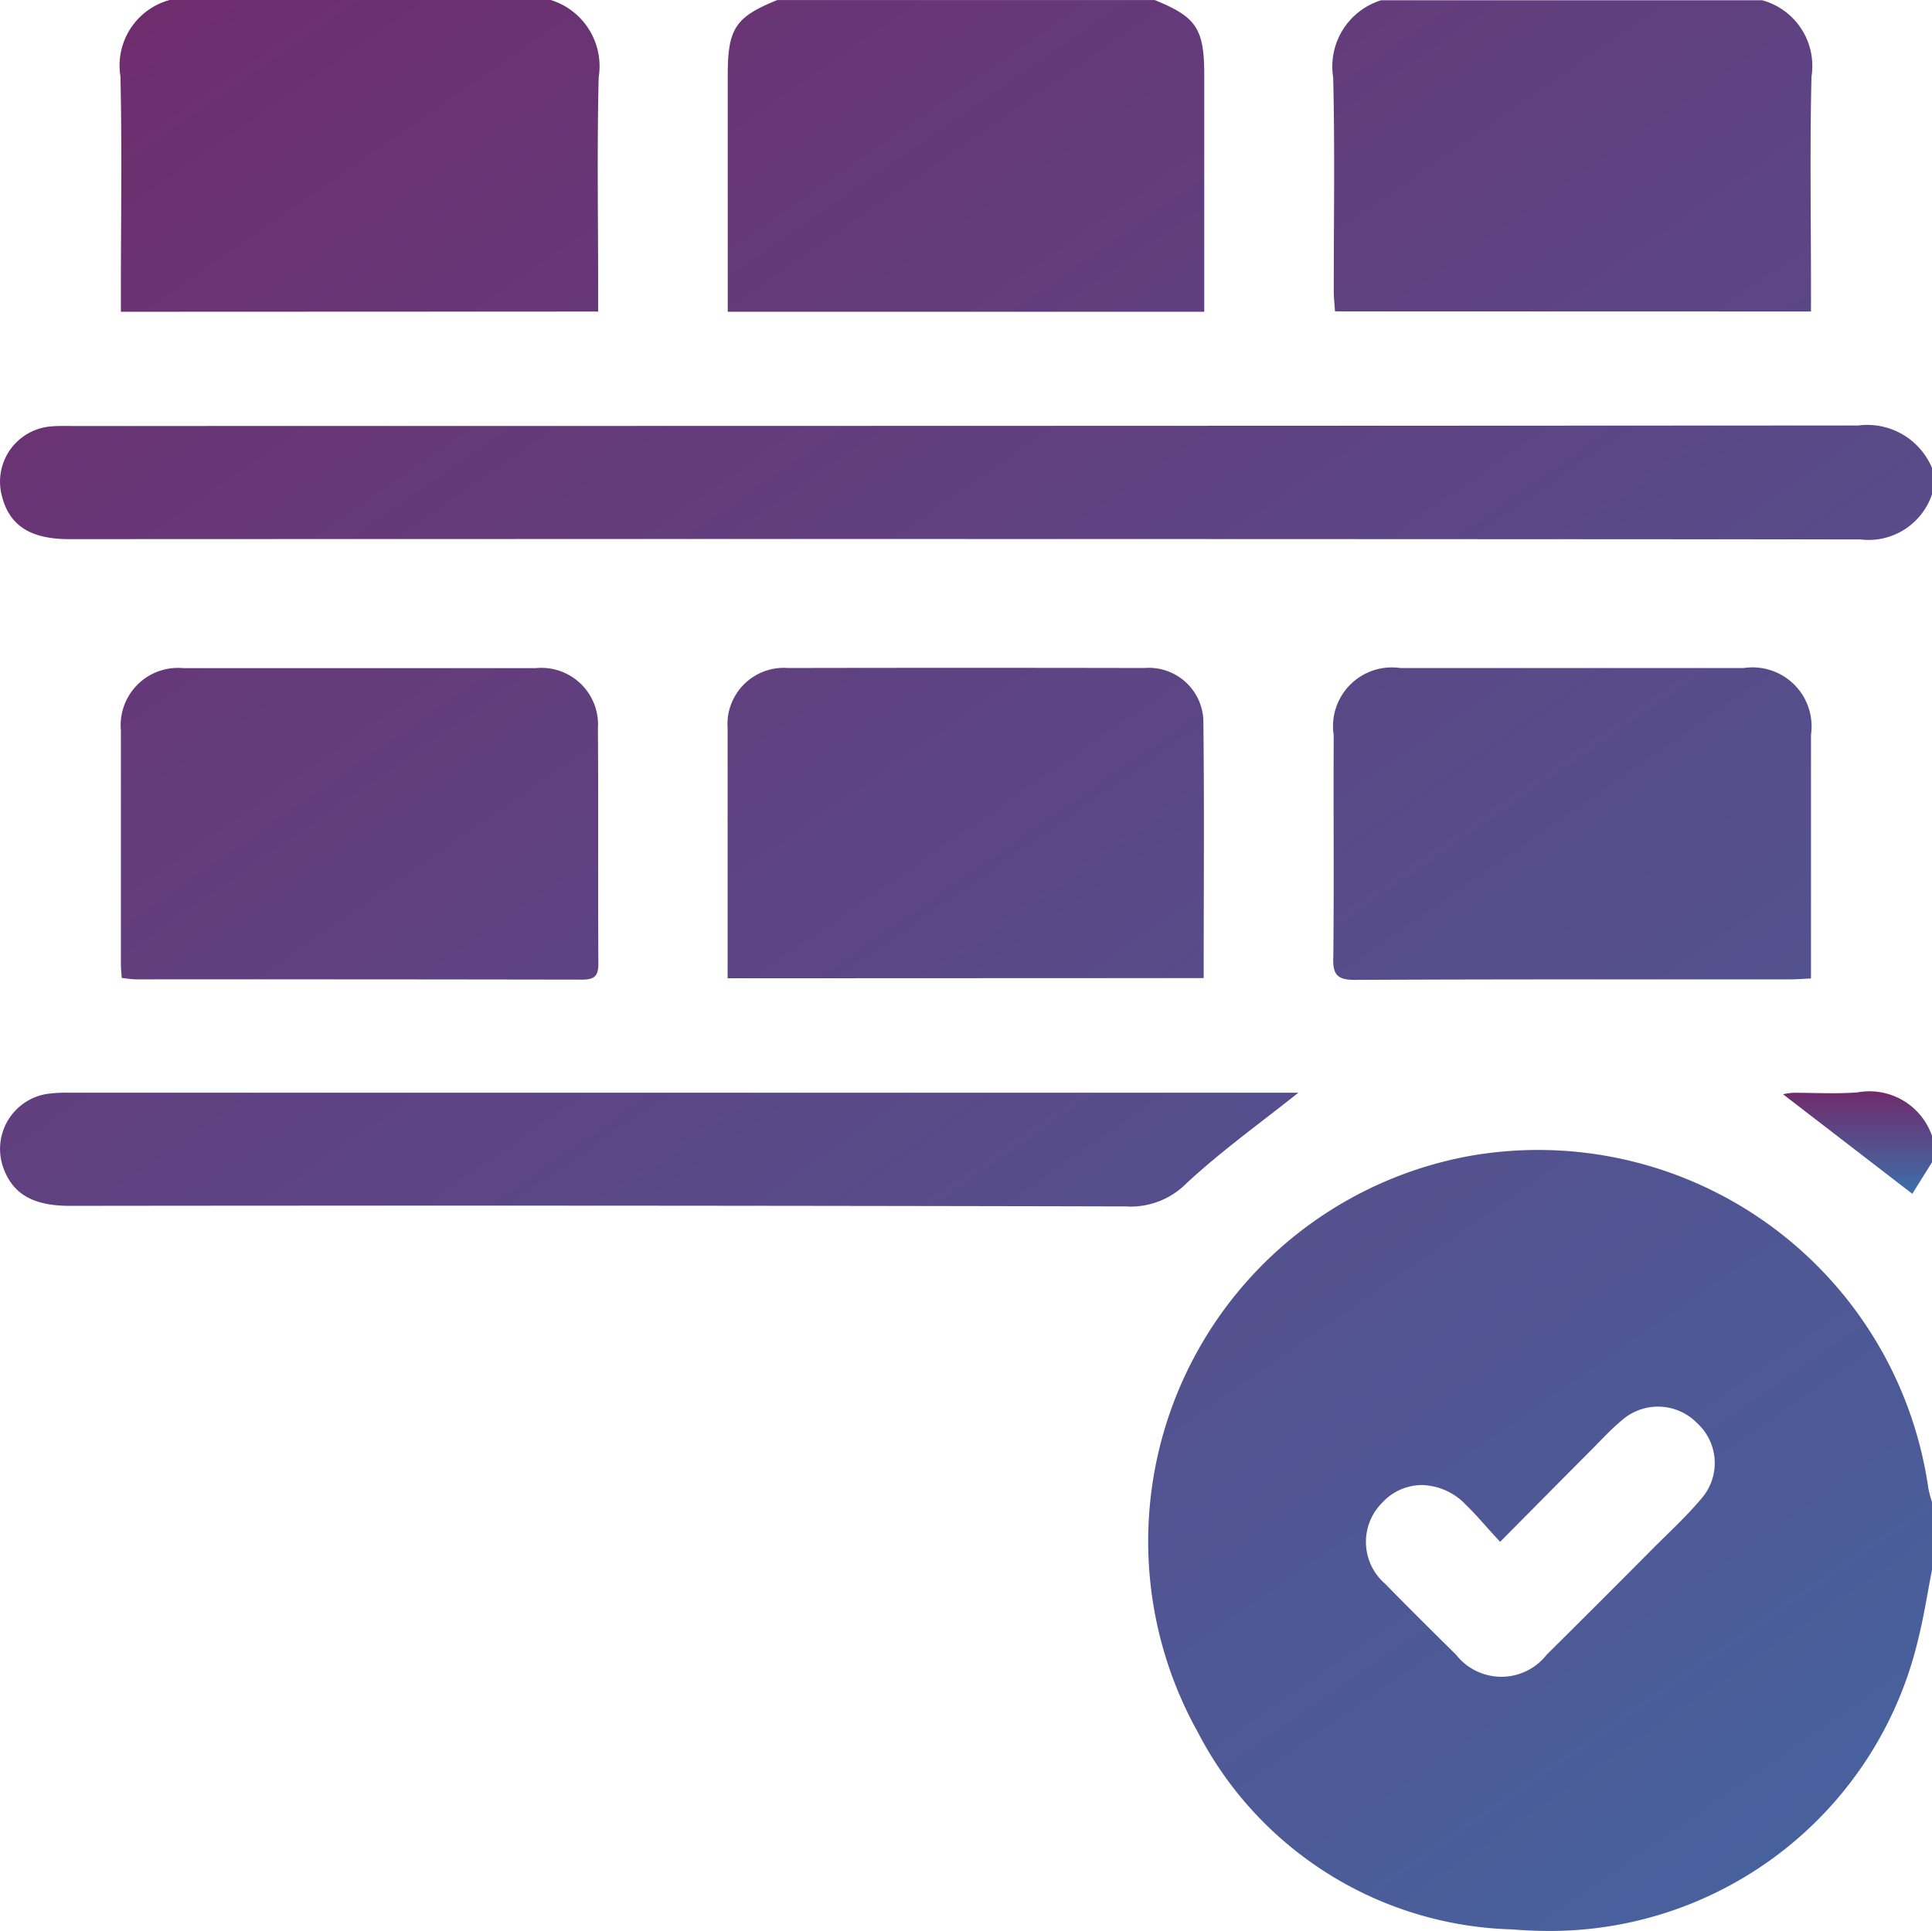
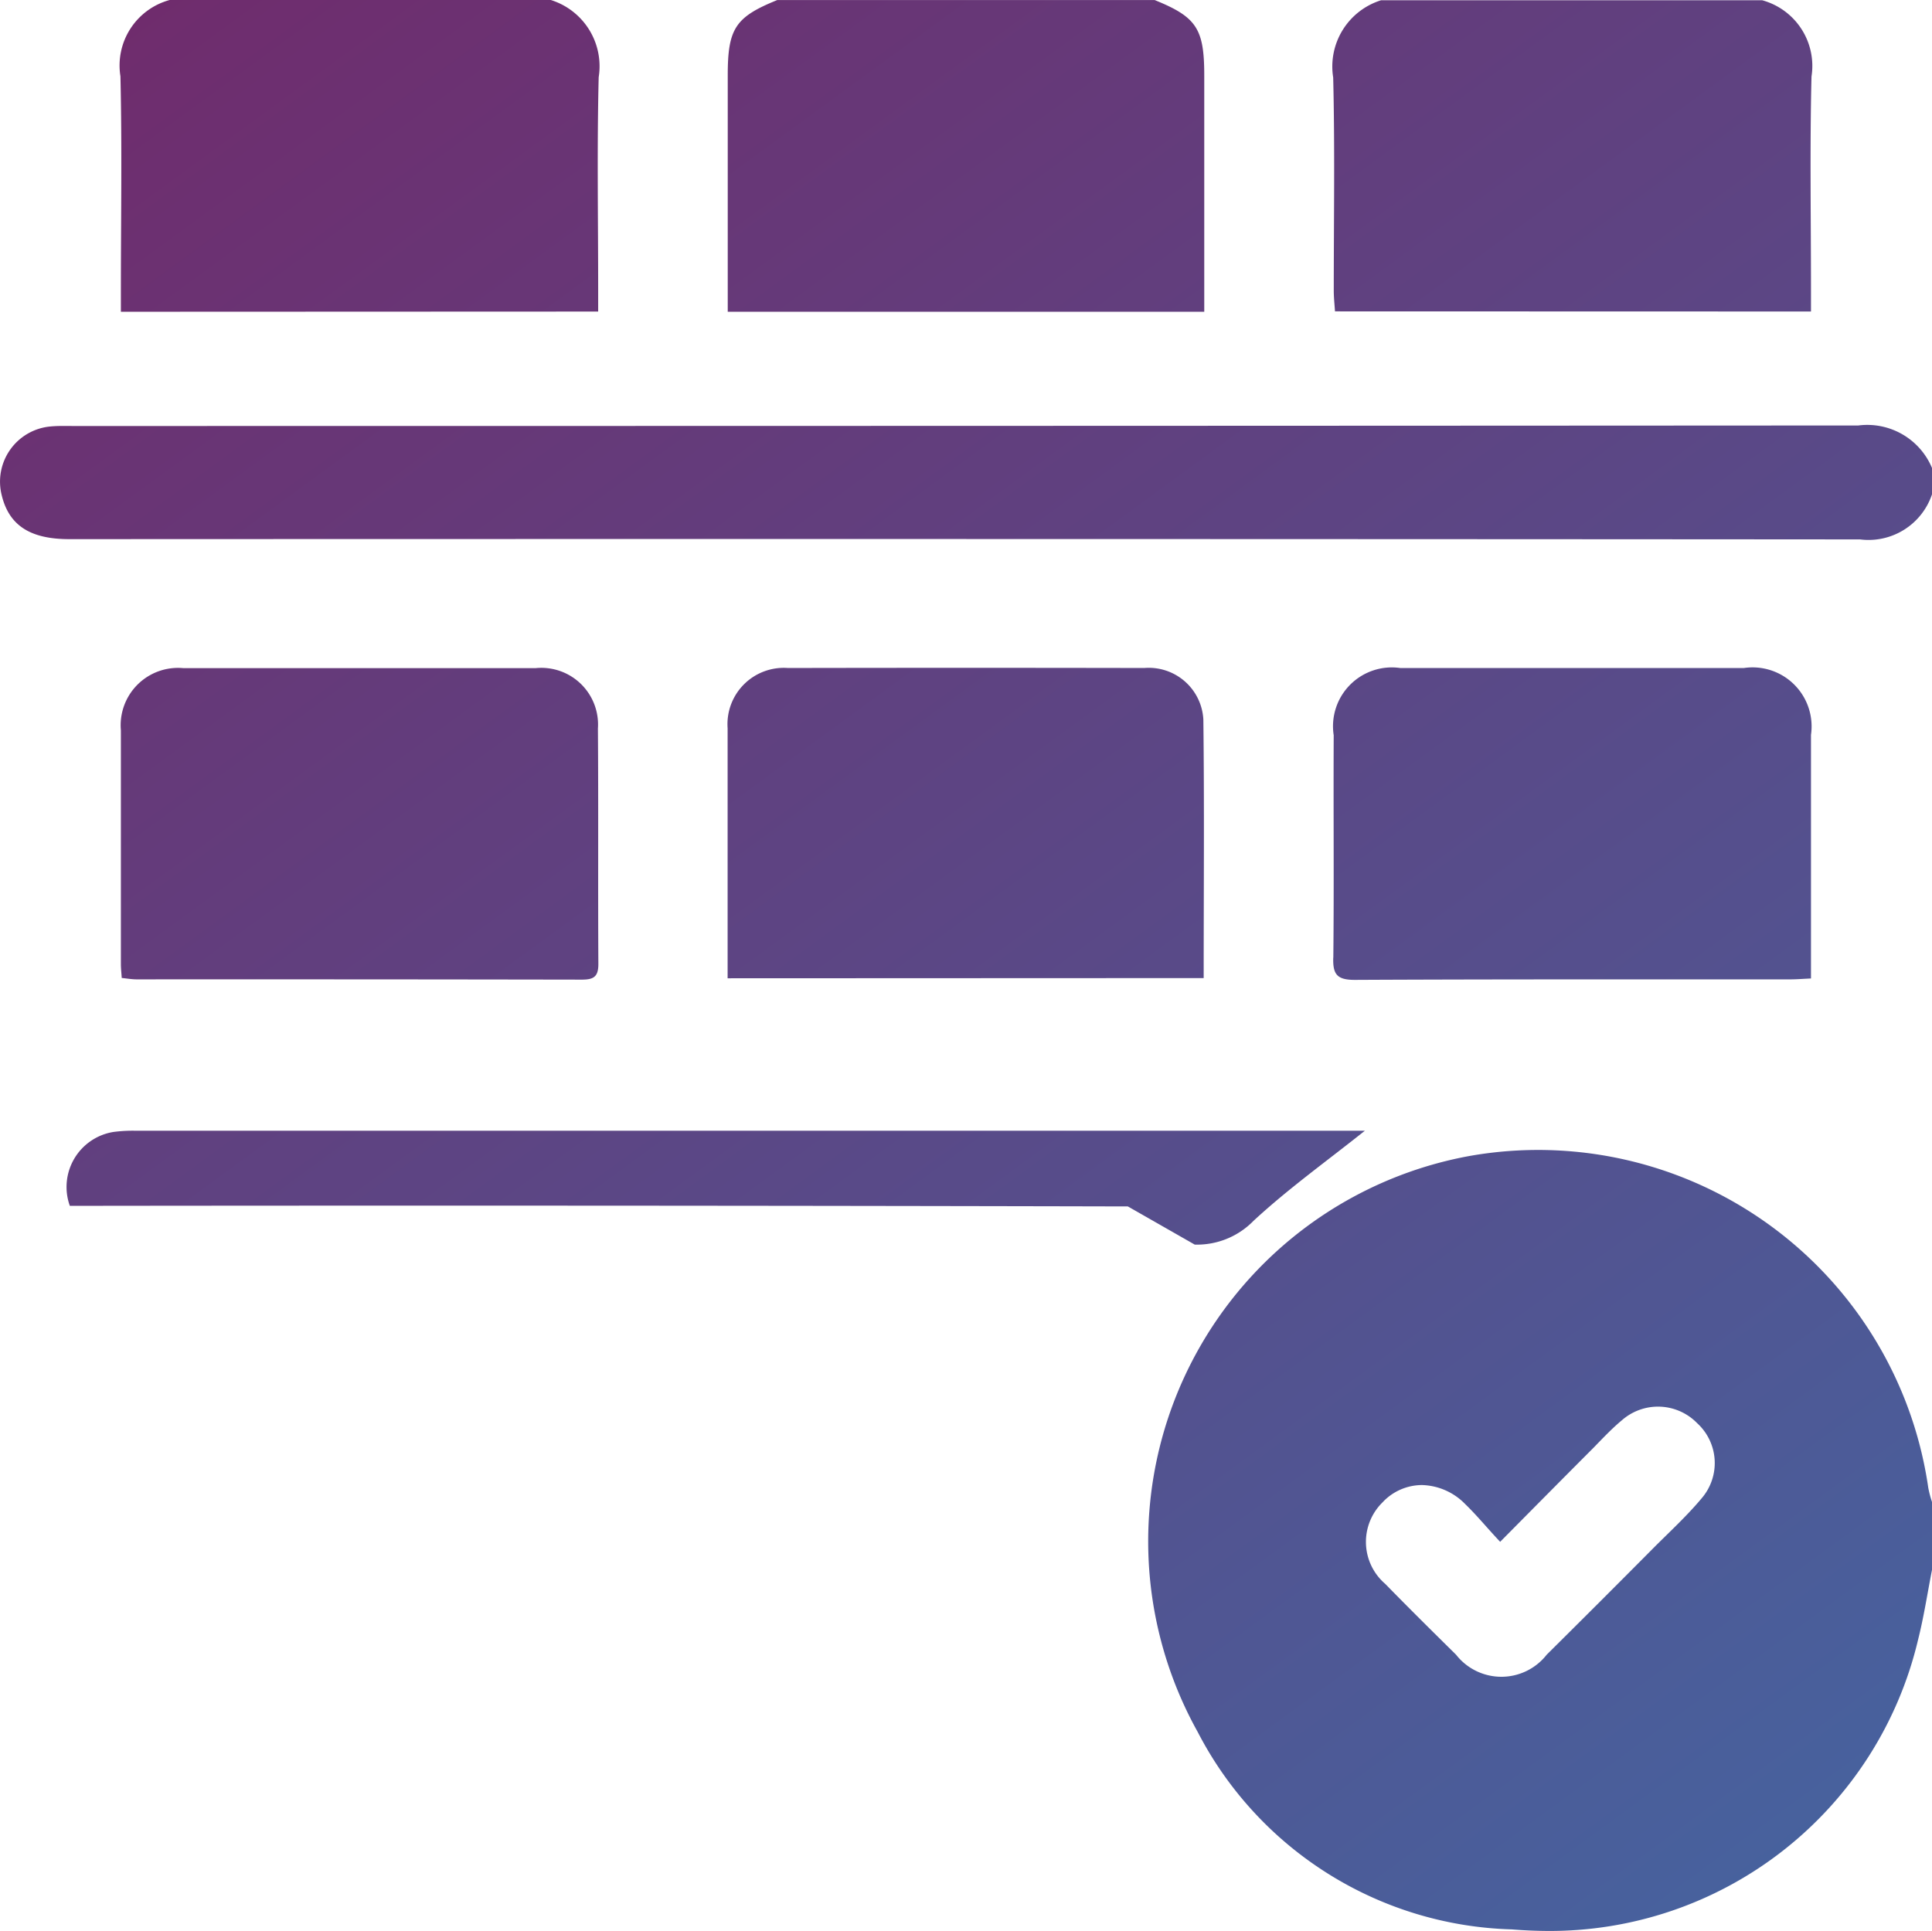
<svg xmlns="http://www.w3.org/2000/svg" xmlns:xlink="http://www.w3.org/1999/xlink" id="Grupo_3500" data-name="Grupo 3500" width="30.015" height="30" viewBox="0 0 30.015 30">
  <defs>
    <linearGradient id="linear-gradient" x1="0.5" x2="0.5" y2="1" gradientUnits="objectBoundingBox">
      <stop offset="0" stop-color="#702b6c" />
      <stop offset="1" stop-color="#3d6faa" />
    </linearGradient>
    <clipPath id="clip-path">
      <rect id="Rectángulo_149" data-name="Rectángulo 149" width="30.015" height="30" fill="url(#linear-gradient)" />
    </clipPath>
    <linearGradient id="linear-gradient-2" x1="0" x2="1" xlink:href="#linear-gradient" />
  </defs>
  <g id="Grupo_3499" data-name="Grupo 3499" clip-path="url(#clip-path)">
-     <path id="Unión_28" data-name="Unión 28" d="M-2590.518-849.022a5.671,5.671,0,0,1-4.879-3.066,6.087,6.087,0,0,1,4.211-8.949,6.124,6.124,0,0,1,7.138,5.153,1.587,1.587,0,0,0,.058.22v1.056c-.071.362-.126.727-.216,1.084a5.877,5.877,0,0,1-5.775,4.526Q-2590.247-849-2590.518-849.022Zm-2-6.643a.86.86,0,0,0,.034,1.275c.361.37.729.734,1.1,1.1a.894.894,0,0,0,1.408,0q.832-.825,1.656-1.655c.255-.256.522-.5.753-.777a.839.839,0,0,0-.071-1.165.849.849,0,0,0-1.166-.049c-.157.13-.3.282-.441.427-.474.475-.947.953-1.454,1.465-.2-.212-.358-.407-.539-.582a.972.972,0,0,0-.675-.3A.841.841,0,0,0-2592.519-855.665Zm-3.965-4.59q-8.219-.019-16.437-.009c-.57,0-.886-.183-1.033-.591a.866.866,0,0,1,.676-1.148,2.264,2.264,0,0,1,.35-.019h19.093c-.589.47-1.19.9-1.73,1.4a1.225,1.225,0,0,1-.913.369Zm3.192-3.865c.012-1.152,0-2.3.006-3.456a.914.914,0,0,1,1.038-1.044h5.331a.917.917,0,0,1,1.046,1.038c0,1.248,0,2.5,0,3.785-.128.006-.224.014-.32.014h-1.822c-1.648,0-3.3,0-4.944.008h0C-2593.232-863.775-2593.3-863.859-2593.292-864.12Zm-18.588.337c-.076,0-.151-.013-.235-.022-.005-.083-.013-.149-.013-.216,0-1.211,0-2.422,0-3.632a.891.891,0,0,1,.968-.966q2.738,0,5.477,0a.881.881,0,0,1,.966.938c.009,1.22,0,2.441.007,3.66,0,.2-.076.242-.258.242Q-2608.423-863.785-2611.879-863.783Zm9.178-.017v-1.686c0-.733,0-1.465,0-2.2a.875.875,0,0,1,.936-.935q2.769-.005,5.539,0a.849.849,0,0,1,.916.8c.016,1.328.005,2.656.005,4.018Zm-10.226-6.823c-.61,0-.937-.213-1.051-.681a.861.861,0,0,1,.76-1.07c.116-.011.234-.007.351-.007q13.867,0,27.732-.008a1.09,1.09,0,0,1,1.145.66v.41a1.04,1.04,0,0,1-1.118.7Q-2599.017-870.629-2612.927-870.623Zm.8-3.533v-.319c0-1.113.019-2.228-.007-3.34a1.054,1.054,0,0,1,.765-1.185h5.921a1.078,1.078,0,0,1,.744,1.2c-.027,1.1-.008,2.207-.008,3.311v.33Zm9.428,0v-.447q0-1.612,0-3.225c0-.729.117-.907.769-1.171h5.864c.651.264.77.444.77,1.172v3.671Zm9.434-.006c-.006-.1-.019-.212-.019-.324,0-1.1.018-2.207-.009-3.31a1.078,1.078,0,0,1,.744-1.2h5.921a1.058,1.058,0,0,1,.766,1.185c-.027,1.1-.008,2.207-.008,3.31v.341Z" transform="translate(2614.005 879)" stroke="rgba(0,0,0,0)" stroke-miterlimit="10" stroke-width="1" fill="url(#linear-gradient-2)" />
-     <path id="Trazado_5996" data-name="Trazado 5996" d="M355.975,217.715l-.306.49-2.008-1.547a.943.943,0,0,1,.16-.023c.332,0,.665.019.995-.006a1.029,1.029,0,0,1,1.159.675Z" transform="translate(-325.96 -199.656)" fill="url(#linear-gradient)" />
+     <path id="Unión_28" data-name="Unión 28" d="M-2590.518-849.022a5.671,5.671,0,0,1-4.879-3.066,6.087,6.087,0,0,1,4.211-8.949,6.124,6.124,0,0,1,7.138,5.153,1.587,1.587,0,0,0,.058.22v1.056c-.071.362-.126.727-.216,1.084a5.877,5.877,0,0,1-5.775,4.526Q-2590.247-849-2590.518-849.022Zm-2-6.643a.86.86,0,0,0,.034,1.275c.361.37.729.734,1.1,1.1a.894.894,0,0,0,1.408,0q.832-.825,1.656-1.655c.255-.256.522-.5.753-.777a.839.839,0,0,0-.071-1.165.849.849,0,0,0-1.166-.049c-.157.13-.3.282-.441.427-.474.475-.947.953-1.454,1.465-.2-.212-.358-.407-.539-.582a.972.972,0,0,0-.675-.3A.841.841,0,0,0-2592.519-855.665Zm-3.965-4.59q-8.219-.019-16.437-.009a.866.866,0,0,1,.676-1.148,2.264,2.264,0,0,1,.35-.019h19.093c-.589.47-1.19.9-1.73,1.4a1.225,1.225,0,0,1-.913.369Zm3.192-3.865c.012-1.152,0-2.3.006-3.456a.914.914,0,0,1,1.038-1.044h5.331a.917.917,0,0,1,1.046,1.038c0,1.248,0,2.5,0,3.785-.128.006-.224.014-.32.014h-1.822c-1.648,0-3.3,0-4.944.008h0C-2593.232-863.775-2593.3-863.859-2593.292-864.12Zm-18.588.337c-.076,0-.151-.013-.235-.022-.005-.083-.013-.149-.013-.216,0-1.211,0-2.422,0-3.632a.891.891,0,0,1,.968-.966q2.738,0,5.477,0a.881.881,0,0,1,.966.938c.009,1.22,0,2.441.007,3.66,0,.2-.076.242-.258.242Q-2608.423-863.785-2611.879-863.783Zm9.178-.017v-1.686c0-.733,0-1.465,0-2.2a.875.875,0,0,1,.936-.935q2.769-.005,5.539,0a.849.849,0,0,1,.916.8c.016,1.328.005,2.656.005,4.018Zm-10.226-6.823c-.61,0-.937-.213-1.051-.681a.861.861,0,0,1,.76-1.07c.116-.011.234-.007.351-.007q13.867,0,27.732-.008a1.09,1.09,0,0,1,1.145.66v.41a1.04,1.04,0,0,1-1.118.7Q-2599.017-870.629-2612.927-870.623Zm.8-3.533v-.319c0-1.113.019-2.228-.007-3.34a1.054,1.054,0,0,1,.765-1.185h5.921a1.078,1.078,0,0,1,.744,1.2c-.027,1.1-.008,2.207-.008,3.311v.33Zm9.428,0v-.447q0-1.612,0-3.225c0-.729.117-.907.769-1.171h5.864c.651.264.77.444.77,1.172v3.671Zm9.434-.006c-.006-.1-.019-.212-.019-.324,0-1.1.018-2.207-.009-3.31a1.078,1.078,0,0,1,.744-1.2h5.921a1.058,1.058,0,0,1,.766,1.185c-.027,1.1-.008,2.207-.008,3.31v.341Z" transform="translate(2614.005 879)" stroke="rgba(0,0,0,0)" stroke-miterlimit="10" stroke-width="1" fill="url(#linear-gradient-2)" />
  </g>
</svg>